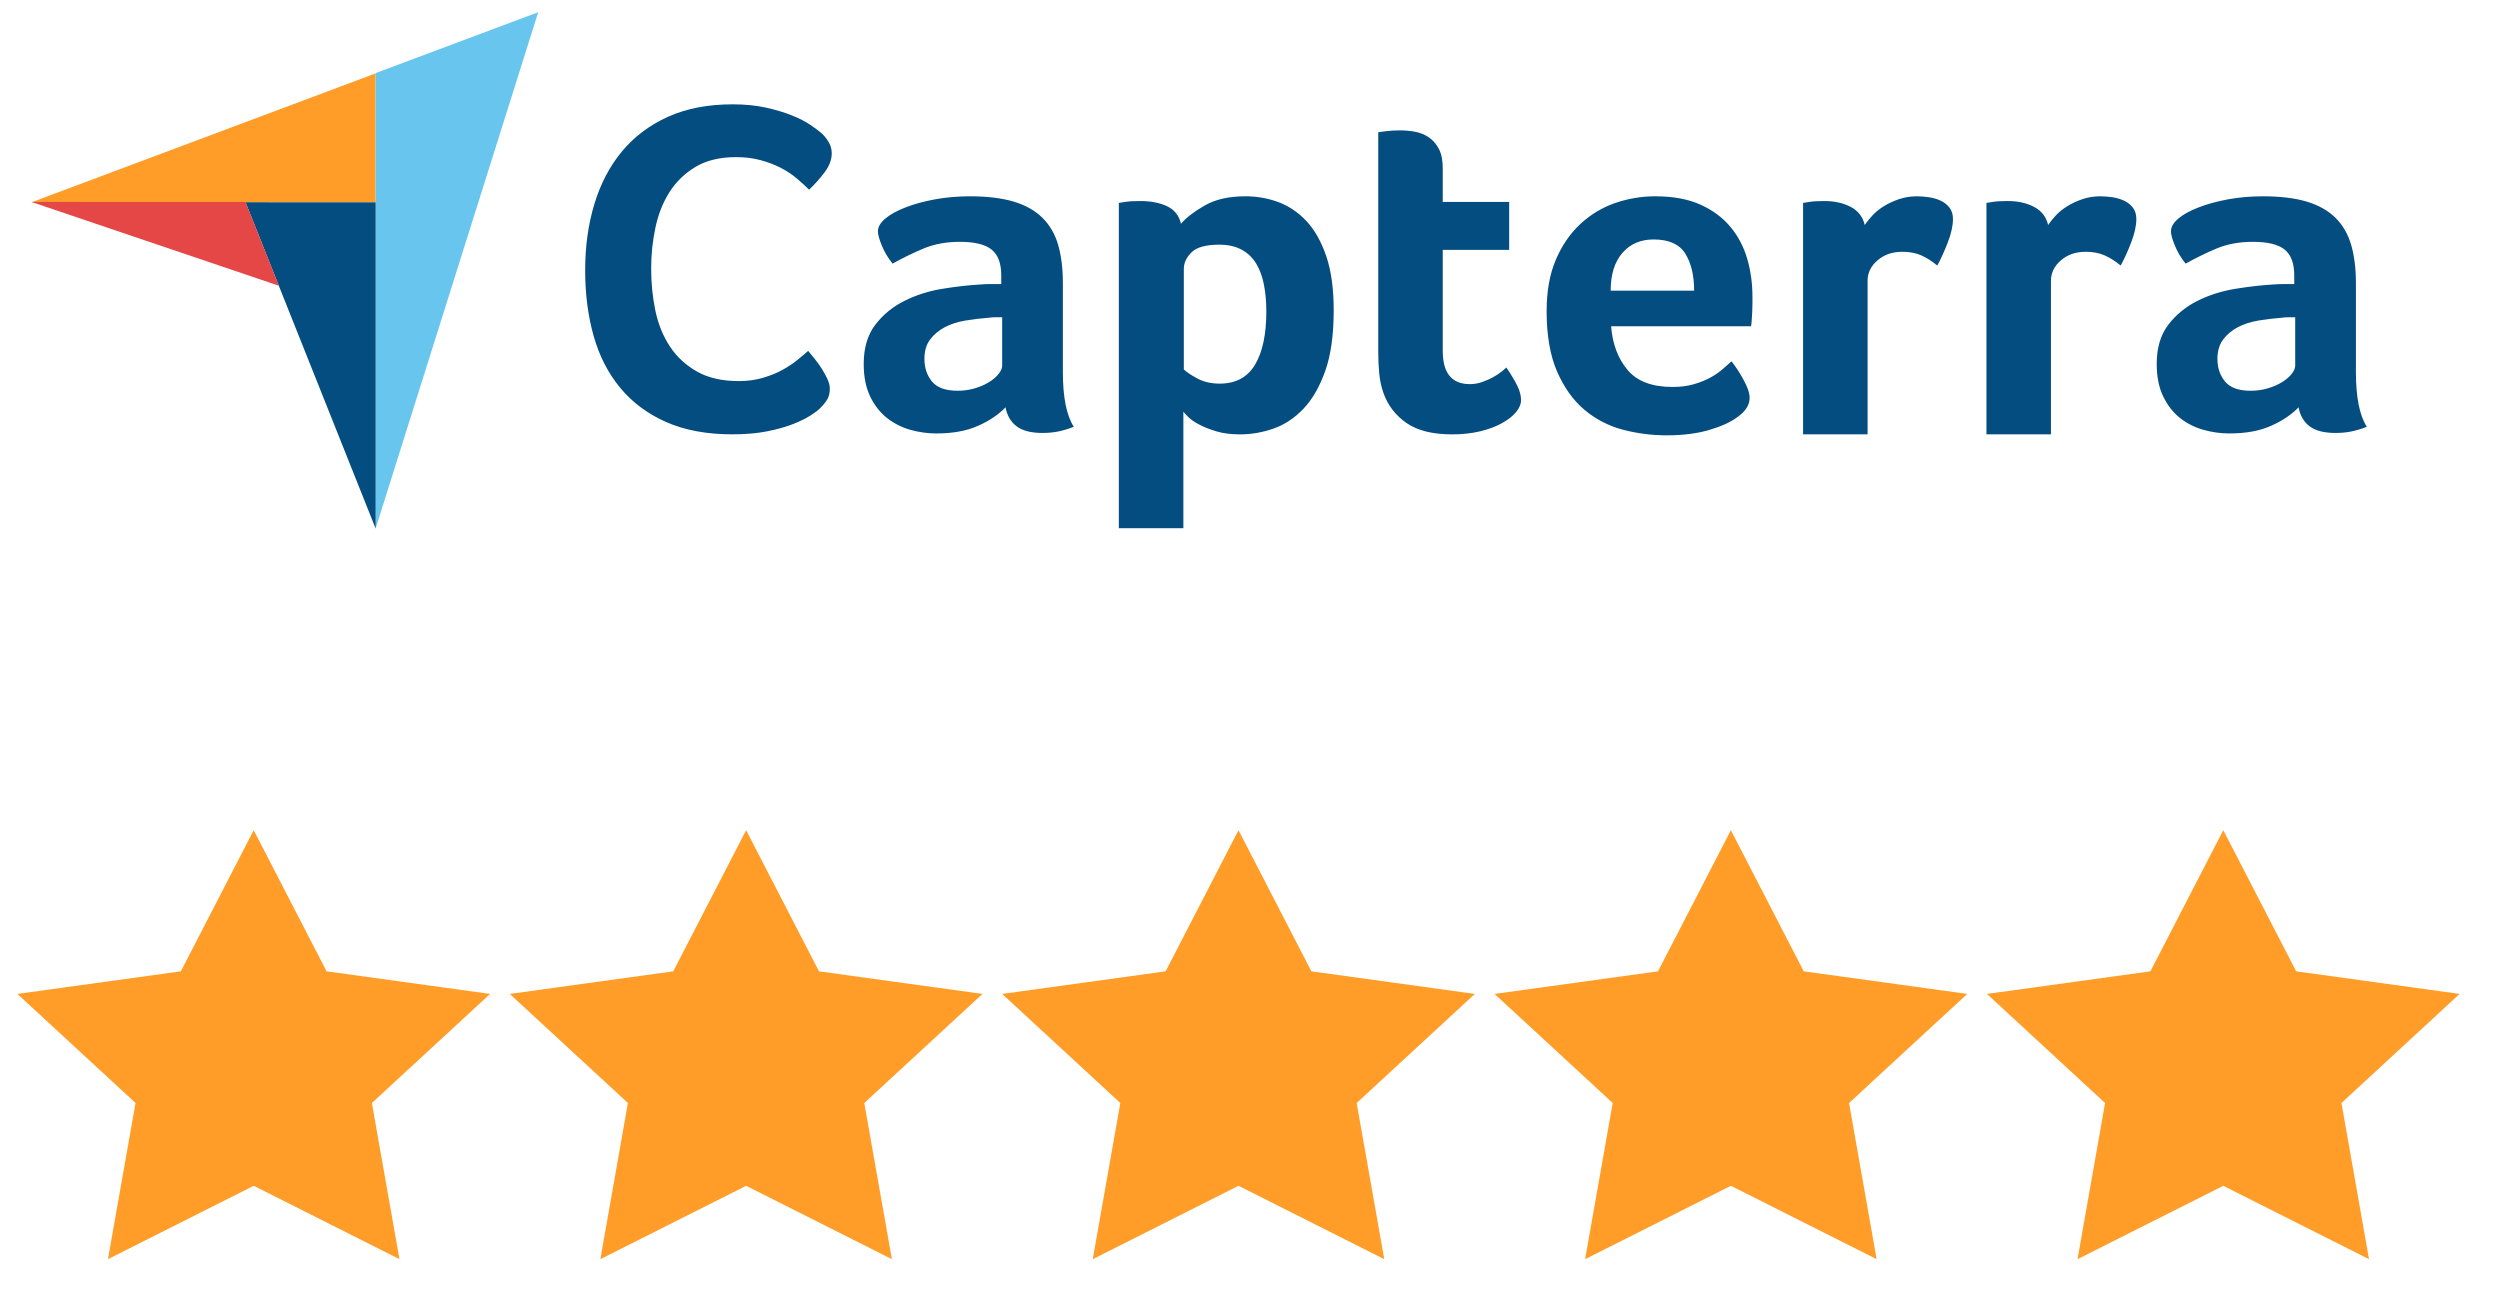
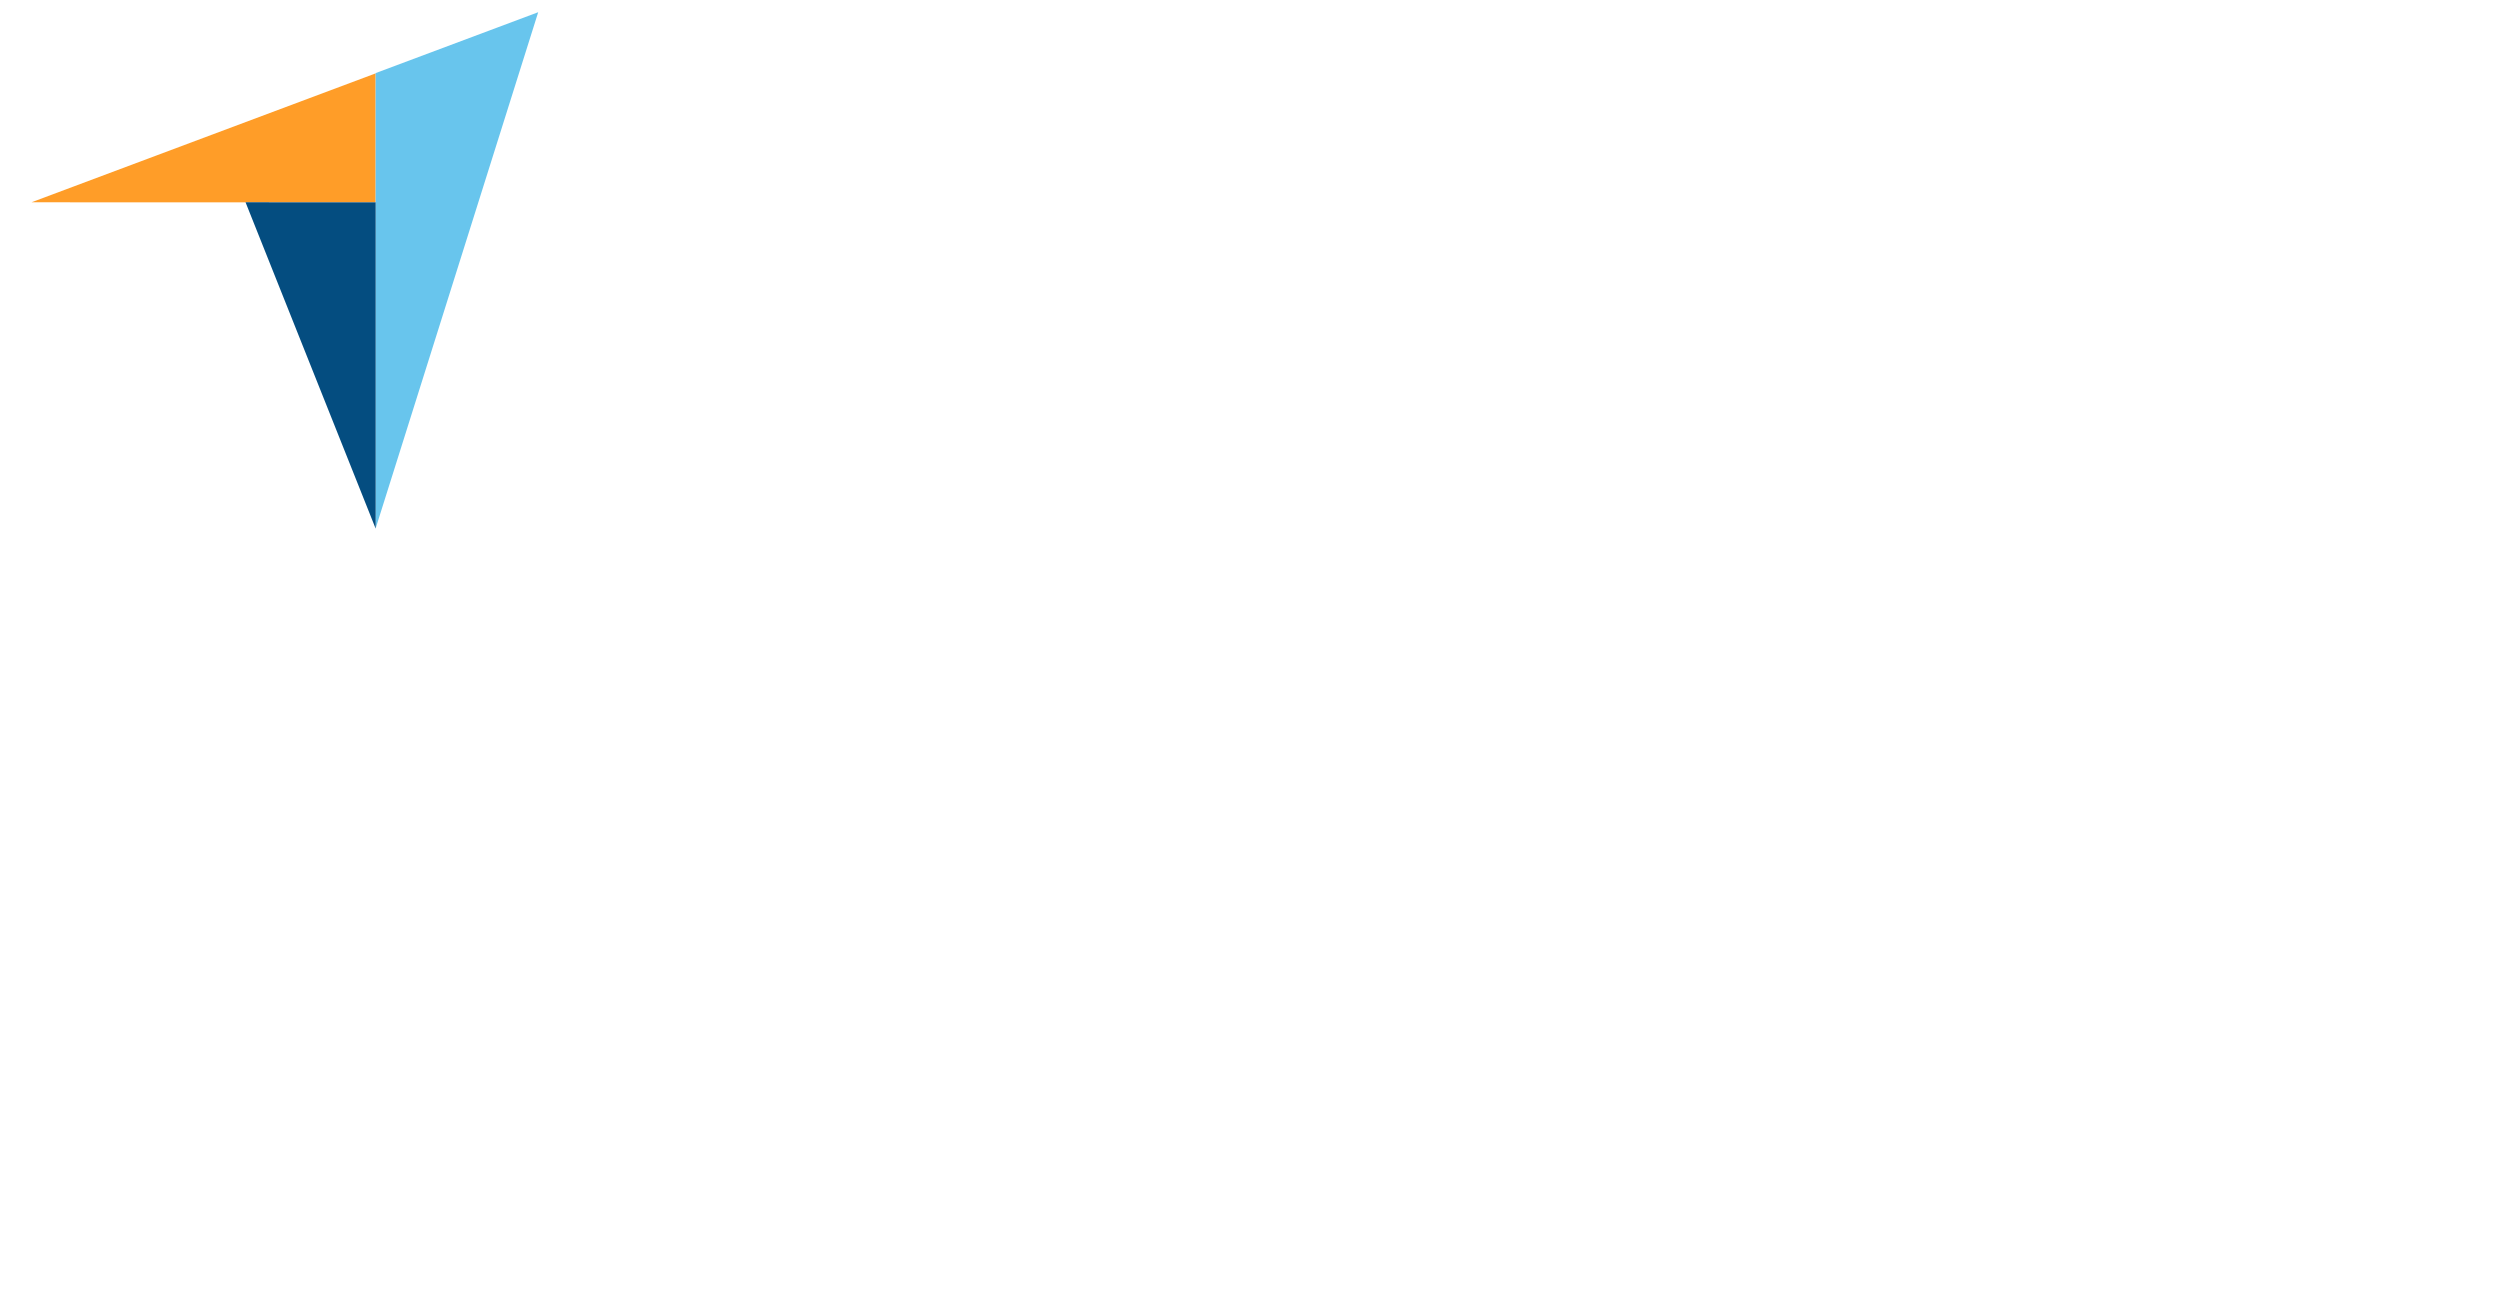
<svg xmlns="http://www.w3.org/2000/svg" width="60" height="31" viewBox="0 0 60 31" fill="none">
  <g clip-path="url(#clip0_1135_183543)">
    <path d="M48.633 24.032L51.706 23.536L53.36 20.782L53.884 21.975L54.676 22.749L55.072 23.626L57.824 24.315L55.73 26.538L56.388 29.45L55.072 28.941L53.313 28.006L50.429 29.36L50.807 26.245L48.633 24.032ZM1.411 24.123L4.484 23.626L6.091 20.691L7.556 23.581L10.865 24.123L8.549 26.29L9.021 29.45L6.091 28.096L3.16 29.45L3.538 26.335L1.411 24.123ZM13.181 24.123L16.254 23.626L17.861 20.691L19.373 23.581L22.635 24.123L20.319 26.29L20.839 29.45L17.861 28.096L14.977 29.45L15.356 26.335L13.181 24.123ZM25.188 24.123L28.26 23.626L29.867 20.691L31.333 23.581L34.641 24.123L32.325 26.29L32.845 29.45L29.867 28.096L26.937 29.45L27.315 26.335L25.188 24.123ZM36.816 24.123L39.888 23.626L41.495 20.691L43.008 23.581L46.27 24.123L43.953 26.29L44.474 29.45L41.495 28.096L38.612 29.45L38.99 26.335L36.816 24.123Z" fill="#FF9D28" />
-     <path d="M11.762 23.854L7.838 23.312L6.089 19.925L4.34 23.312L0.417 23.854L3.253 26.472L2.591 30.22L6.089 28.459L9.587 30.22L8.925 26.472L11.762 23.854ZM6.089 27.646L3.631 28.91L4.104 26.292L2.119 24.441L4.908 24.034L6.137 21.641L7.366 24.034L10.155 24.441L8.169 26.292L8.642 28.91L6.089 27.646ZM23.579 23.854L19.656 23.312L17.907 19.925L16.158 23.312L12.234 23.854L15.07 26.472L14.409 30.22L17.907 28.459L21.405 30.22L20.743 26.472L23.579 23.854ZM17.907 27.646L15.449 28.91L15.921 26.292L13.936 24.441L16.725 24.034L17.954 21.641L19.183 24.034L21.972 24.441L19.986 26.292L20.459 28.91L17.907 27.646ZM35.396 23.854L31.473 23.312L29.724 19.925L27.975 23.312L24.052 23.854L26.888 26.472L26.226 30.22L29.724 28.459L33.222 30.22L32.56 26.472L35.396 23.854ZM29.724 27.646L27.266 28.91L27.739 26.292L25.753 24.441L28.542 24.034L29.771 21.641L31 24.034L33.789 24.441L31.804 26.292L32.276 28.91L29.724 27.646ZM47.214 23.854L43.29 23.312L41.541 19.925L39.792 23.312L35.869 23.854L38.705 26.472L38.043 30.22L41.541 28.459L45.039 30.22L44.377 26.472L47.214 23.854ZM41.541 27.646L39.083 28.91L39.556 26.292L37.571 24.441L40.359 24.034L41.589 21.641L42.818 24.034L45.606 24.441L43.621 26.292L44.094 28.91L41.541 27.646ZM59.031 23.854L55.108 23.312L53.359 19.925L51.61 23.312L47.686 23.854L50.522 26.472L49.861 30.22L53.359 28.459L56.856 30.22L56.195 26.472L59.031 23.854ZM53.359 27.646L50.901 28.91L51.373 26.292L49.388 24.441L52.177 24.034L53.406 21.641L54.635 24.034L57.424 24.441L55.438 26.292L55.911 28.91L53.359 27.646Z" fill="#FF9D28" />
  </g>
  <g clip-path="url(#clip1_1135_183543)">
    <path d="M0.755 4.855L5.892 4.856L9.015 4.856V1.761L0.755 4.855Z" fill="#FF9D28" />
    <path d="M9.016 1.754V12.68L12.917 0.293L9.016 1.754Z" fill="#68C5ED" />
    <path d="M9.016 4.856L5.893 4.855L9.016 12.687V4.856Z" fill="#044D80" />
-     <path d="M0.755 4.847L6.693 6.858L5.892 4.848L0.755 4.847Z" fill="#E54747" />
-     <path d="M19.678 9.802C19.633 9.847 19.558 9.904 19.452 9.972C19.346 10.04 19.209 10.107 19.039 10.175C18.87 10.243 18.662 10.302 18.417 10.351C18.172 10.4 17.891 10.424 17.574 10.424C16.963 10.424 16.435 10.326 15.99 10.13C15.545 9.934 15.177 9.66 14.887 9.31C14.596 8.959 14.383 8.544 14.248 8.065C14.112 7.586 14.044 7.06 14.044 6.487C14.044 5.913 14.117 5.383 14.265 4.897C14.412 4.41 14.632 3.99 14.926 3.635C15.221 3.281 15.588 3.003 16.03 2.804C16.471 2.604 16.989 2.504 17.585 2.504C17.88 2.504 18.145 2.53 18.383 2.583C18.621 2.636 18.828 2.698 19.005 2.77C19.183 2.841 19.33 2.917 19.447 2.996C19.564 3.075 19.652 3.141 19.713 3.194C19.78 3.254 19.839 3.326 19.888 3.409C19.937 3.492 19.962 3.582 19.962 3.68C19.962 3.831 19.905 3.982 19.792 4.133C19.679 4.284 19.554 4.424 19.418 4.552C19.328 4.461 19.226 4.369 19.113 4.275C19 4.18 18.873 4.097 18.734 4.026C18.594 3.954 18.436 3.894 18.259 3.845C18.081 3.796 17.883 3.771 17.665 3.771C17.28 3.771 16.957 3.848 16.697 4.003C16.437 4.158 16.228 4.359 16.069 4.608C15.911 4.857 15.798 5.142 15.73 5.463C15.662 5.783 15.628 6.109 15.628 6.441C15.628 6.796 15.662 7.135 15.73 7.46C15.798 7.784 15.915 8.071 16.081 8.32C16.246 8.569 16.463 8.768 16.731 8.919C16.999 9.07 17.333 9.146 17.733 9.146C17.944 9.146 18.138 9.119 18.315 9.066C18.492 9.014 18.649 8.95 18.785 8.874C18.921 8.799 19.039 8.72 19.141 8.636C19.243 8.553 19.328 8.482 19.396 8.421C19.441 8.474 19.494 8.539 19.554 8.614C19.615 8.69 19.672 8.769 19.724 8.851C19.776 8.935 19.822 9.017 19.86 9.1C19.897 9.183 19.916 9.259 19.916 9.327C19.916 9.425 19.897 9.508 19.86 9.576C19.822 9.643 19.761 9.719 19.678 9.802ZM25.509 8.934C25.509 9.534 25.596 9.97 25.771 10.243C25.635 10.296 25.507 10.334 25.39 10.357C25.272 10.38 25.149 10.391 25.02 10.391C24.747 10.391 24.54 10.338 24.4 10.232C24.259 10.126 24.17 9.974 24.132 9.776C23.965 9.951 23.745 10.099 23.472 10.22C23.199 10.342 22.865 10.403 22.47 10.403C22.265 10.403 22.061 10.374 21.856 10.318C21.651 10.261 21.465 10.168 21.298 10.04C21.131 9.911 20.994 9.739 20.888 9.523C20.782 9.308 20.729 9.045 20.729 8.735C20.729 8.349 20.822 8.035 21.008 7.793C21.193 7.551 21.427 7.36 21.708 7.22C21.988 7.08 22.292 6.984 22.618 6.931C22.944 6.878 23.244 6.844 23.517 6.828C23.608 6.821 23.698 6.817 23.785 6.817H24.03V6.61C24.03 6.318 23.952 6.111 23.796 5.988C23.641 5.865 23.388 5.804 23.039 5.804C22.713 5.804 22.423 5.857 22.169 5.963C21.914 6.069 21.666 6.191 21.423 6.327C21.317 6.198 21.231 6.056 21.167 5.901C21.102 5.745 21.07 5.629 21.07 5.553C21.07 5.447 21.129 5.345 21.247 5.246C21.364 5.147 21.526 5.058 21.73 4.979C21.935 4.899 22.17 4.834 22.436 4.785C22.702 4.736 22.983 4.711 23.278 4.711C23.688 4.711 24.035 4.753 24.32 4.836C24.605 4.92 24.836 5.049 25.014 5.223C25.192 5.398 25.32 5.616 25.396 5.878C25.471 6.14 25.509 6.445 25.509 6.794V8.934H25.509ZM24.052 7.614H23.893C23.84 7.614 23.787 7.618 23.734 7.625C23.544 7.64 23.356 7.663 23.17 7.693C22.984 7.724 22.819 7.777 22.675 7.853C22.531 7.929 22.413 8.027 22.322 8.149C22.231 8.27 22.186 8.426 22.186 8.615C22.186 8.828 22.246 9.008 22.368 9.156C22.489 9.304 22.694 9.378 22.982 9.378C23.127 9.378 23.263 9.359 23.392 9.321C23.521 9.283 23.635 9.234 23.734 9.173C23.832 9.112 23.91 9.046 23.967 8.974C24.024 8.902 24.052 8.836 24.052 8.775V7.614H24.052ZM28.343 5.371C28.465 5.227 28.654 5.081 28.911 4.933C29.168 4.785 29.493 4.711 29.887 4.711C30.167 4.711 30.433 4.758 30.687 4.853C30.94 4.948 31.165 5.102 31.362 5.314C31.559 5.527 31.715 5.808 31.833 6.157C31.95 6.506 32.009 6.935 32.009 7.443C32.009 8.035 31.941 8.523 31.805 8.906C31.668 9.289 31.492 9.593 31.277 9.816C31.061 10.04 30.821 10.198 30.556 10.289C30.292 10.38 30.027 10.425 29.762 10.425C29.543 10.425 29.352 10.401 29.189 10.351C29.026 10.302 28.888 10.247 28.775 10.186C28.661 10.126 28.575 10.065 28.514 10.004C28.453 9.944 28.416 9.902 28.401 9.879V12.677H26.852V4.87C26.89 4.863 26.936 4.855 26.99 4.848C27.036 4.84 27.09 4.834 27.151 4.83C27.212 4.827 27.285 4.825 27.369 4.825C27.621 4.825 27.835 4.867 28.011 4.95C28.187 5.034 28.298 5.174 28.343 5.371ZM30.392 7.477C30.392 7.249 30.373 7.037 30.336 6.84C30.298 6.642 30.236 6.472 30.149 6.327C30.062 6.183 29.945 6.071 29.798 5.992C29.651 5.912 29.472 5.872 29.261 5.872C28.944 5.872 28.723 5.933 28.599 6.054C28.474 6.176 28.412 6.309 28.412 6.453V8.866C28.472 8.927 28.579 8.999 28.734 9.082C28.889 9.166 29.068 9.207 29.272 9.207C29.657 9.207 29.94 9.056 30.121 8.752C30.302 8.449 30.392 8.023 30.392 7.477ZM33.204 9.435C33.15 9.283 33.116 9.124 33.101 8.957C33.086 8.79 33.078 8.623 33.078 8.456V3.174C33.131 3.167 33.188 3.159 33.249 3.151C33.302 3.144 33.359 3.138 33.42 3.134C33.48 3.131 33.541 3.129 33.602 3.129C33.723 3.129 33.845 3.14 33.966 3.163C34.087 3.186 34.198 3.231 34.296 3.299C34.395 3.368 34.474 3.461 34.535 3.578C34.596 3.696 34.626 3.85 34.626 4.039V4.847H36.22V5.997H34.626V8.425C34.626 8.954 34.843 9.219 35.275 9.219C35.381 9.219 35.482 9.202 35.577 9.167C35.672 9.133 35.757 9.095 35.833 9.054C35.909 9.012 35.975 8.968 36.032 8.923C36.089 8.877 36.129 8.843 36.152 8.82C36.266 8.987 36.353 9.132 36.413 9.254C36.474 9.376 36.505 9.491 36.505 9.598C36.505 9.698 36.465 9.795 36.385 9.891C36.305 9.987 36.193 10.075 36.049 10.155C35.905 10.236 35.73 10.301 35.526 10.351C35.321 10.4 35.097 10.425 34.854 10.425C34.383 10.425 34.017 10.334 33.756 10.152C33.494 9.97 33.31 9.731 33.204 9.435ZM40.141 9.287C40.331 9.287 40.499 9.266 40.643 9.224C40.788 9.183 40.917 9.132 41.032 9.071C41.146 9.01 41.245 8.944 41.329 8.872C41.412 8.8 41.489 8.733 41.557 8.672C41.648 8.786 41.744 8.932 41.843 9.111C41.942 9.289 41.991 9.435 41.991 9.549C41.991 9.716 41.896 9.868 41.707 10.004C41.547 10.126 41.321 10.23 41.029 10.317C40.737 10.404 40.394 10.448 39.999 10.448C39.642 10.448 39.291 10.403 38.946 10.312C38.601 10.22 38.294 10.061 38.024 9.833C37.755 9.606 37.537 9.3 37.37 8.917C37.203 8.534 37.119 8.05 37.119 7.466C37.119 6.988 37.193 6.576 37.341 6.231C37.489 5.885 37.687 5.599 37.933 5.371C38.18 5.144 38.459 4.977 38.77 4.87C39.081 4.764 39.4 4.711 39.726 4.711C40.151 4.711 40.511 4.777 40.807 4.91C41.103 5.043 41.344 5.221 41.53 5.445C41.716 5.669 41.851 5.925 41.934 6.214C42.018 6.502 42.059 6.805 42.059 7.124V7.284C42.059 7.344 42.058 7.409 42.054 7.477C42.05 7.545 42.046 7.612 42.042 7.676C42.038 7.741 42.033 7.792 42.025 7.83H38.667C38.698 8.247 38.827 8.595 39.056 8.872C39.284 9.149 39.646 9.287 40.141 9.287ZM40.659 6.976C40.659 6.612 40.589 6.316 40.448 6.088C40.306 5.861 40.053 5.747 39.686 5.747C39.373 5.747 39.123 5.855 38.937 6.071C38.749 6.288 38.656 6.589 38.656 6.976H40.659V6.976ZM44.754 5.4C44.799 5.332 44.86 5.257 44.936 5.174C45.011 5.091 45.104 5.016 45.214 4.948C45.324 4.88 45.446 4.824 45.579 4.779C45.711 4.734 45.854 4.711 46.006 4.711C46.097 4.711 46.193 4.719 46.296 4.734C46.398 4.749 46.493 4.777 46.58 4.818C46.667 4.86 46.738 4.916 46.791 4.988C46.844 5.059 46.871 5.147 46.871 5.253C46.871 5.418 46.829 5.608 46.745 5.823C46.662 6.038 46.578 6.221 46.495 6.373C46.366 6.267 46.237 6.185 46.108 6.128C45.979 6.071 45.827 6.043 45.653 6.043C45.417 6.043 45.22 6.111 45.061 6.248C44.901 6.385 44.822 6.549 44.822 6.739V10.424H43.274V4.87C43.312 4.863 43.357 4.855 43.41 4.848C43.456 4.84 43.509 4.834 43.57 4.83C43.63 4.827 43.702 4.825 43.786 4.825C44.029 4.825 44.239 4.872 44.418 4.966C44.596 5.06 44.708 5.204 44.754 5.4ZM49.155 5.4C49.2 5.332 49.261 5.257 49.337 5.174C49.413 5.091 49.506 5.016 49.616 4.948C49.726 4.88 49.847 4.824 49.98 4.779C50.113 4.734 50.255 4.711 50.407 4.711C50.498 4.711 50.595 4.719 50.697 4.734C50.799 4.749 50.894 4.777 50.982 4.818C51.069 4.86 51.139 4.916 51.192 4.988C51.245 5.059 51.272 5.147 51.272 5.253C51.272 5.418 51.23 5.608 51.147 5.823C51.063 6.038 50.98 6.221 50.896 6.373C50.767 6.267 50.638 6.185 50.509 6.128C50.38 6.071 50.228 6.043 50.054 6.043C49.819 6.043 49.621 6.111 49.462 6.248C49.303 6.385 49.223 6.549 49.223 6.739V10.424H47.675V4.87C47.713 4.863 47.758 4.855 47.812 4.848C47.857 4.84 47.91 4.834 47.971 4.83C48.032 4.827 48.104 4.825 48.187 4.825C48.43 4.825 48.641 4.872 48.819 4.966C48.997 5.06 49.109 5.204 49.155 5.4ZM56.542 8.934C56.542 9.534 56.629 9.97 56.804 10.243C56.667 10.296 56.54 10.334 56.423 10.357C56.305 10.38 56.182 10.391 56.053 10.391C55.779 10.391 55.573 10.338 55.432 10.232C55.292 10.126 55.203 9.974 55.165 9.776C54.998 9.951 54.778 10.099 54.505 10.22C54.231 10.342 53.898 10.403 53.503 10.403C53.298 10.403 53.093 10.374 52.888 10.318C52.683 10.261 52.497 10.168 52.331 10.04C52.164 9.911 52.027 9.739 51.921 9.523C51.815 9.308 51.761 9.045 51.761 8.735C51.761 8.349 51.854 8.035 52.04 7.793C52.226 7.551 52.46 7.36 52.74 7.22C53.021 7.08 53.325 6.984 53.651 6.931C53.977 6.878 54.277 6.844 54.55 6.828C54.641 6.821 54.73 6.817 54.818 6.817H55.062V6.61C55.062 6.318 54.984 6.111 54.829 5.988C54.673 5.865 54.421 5.804 54.072 5.804C53.746 5.804 53.456 5.857 53.201 5.963C52.947 6.069 52.699 6.191 52.456 6.327C52.349 6.198 52.264 6.056 52.2 5.901C52.135 5.745 52.103 5.629 52.103 5.553C52.103 5.447 52.162 5.345 52.279 5.246C52.397 5.147 52.558 5.058 52.763 4.979C52.968 4.899 53.203 4.834 53.469 4.785C53.734 4.736 54.015 4.711 54.311 4.711C54.721 4.711 55.068 4.753 55.353 4.836C55.637 4.92 55.869 5.049 56.047 5.223C56.225 5.398 56.352 5.616 56.428 5.878C56.504 6.14 56.542 6.445 56.542 6.794V8.934ZM55.085 7.614H54.926C54.873 7.614 54.819 7.618 54.767 7.625C54.577 7.64 54.389 7.663 54.203 7.693C54.017 7.724 53.852 7.777 53.708 7.853C53.564 7.929 53.446 8.027 53.355 8.149C53.264 8.27 53.218 8.426 53.218 8.615C53.218 8.828 53.279 9.008 53.401 9.156C53.522 9.304 53.727 9.378 54.015 9.378C54.159 9.378 54.296 9.359 54.425 9.321C54.554 9.283 54.668 9.234 54.767 9.173C54.865 9.112 54.943 9.046 55 8.974C55.057 8.902 55.085 8.836 55.085 8.775V7.614H55.085Z" fill="#044D80" />
  </g>
  <defs>
    <clipPath id="clip0_1135_183543">
-       <rect width="58.614" height="10.836" fill="white" transform="translate(0.417 19.652)" />
-     </clipPath>
+       </clipPath>
    <clipPath id="clip1_1135_183543">
      <rect width="57" height="13.11" fill="white" transform="translate(0.417 0.011)" />
    </clipPath>
  </defs>
</svg>